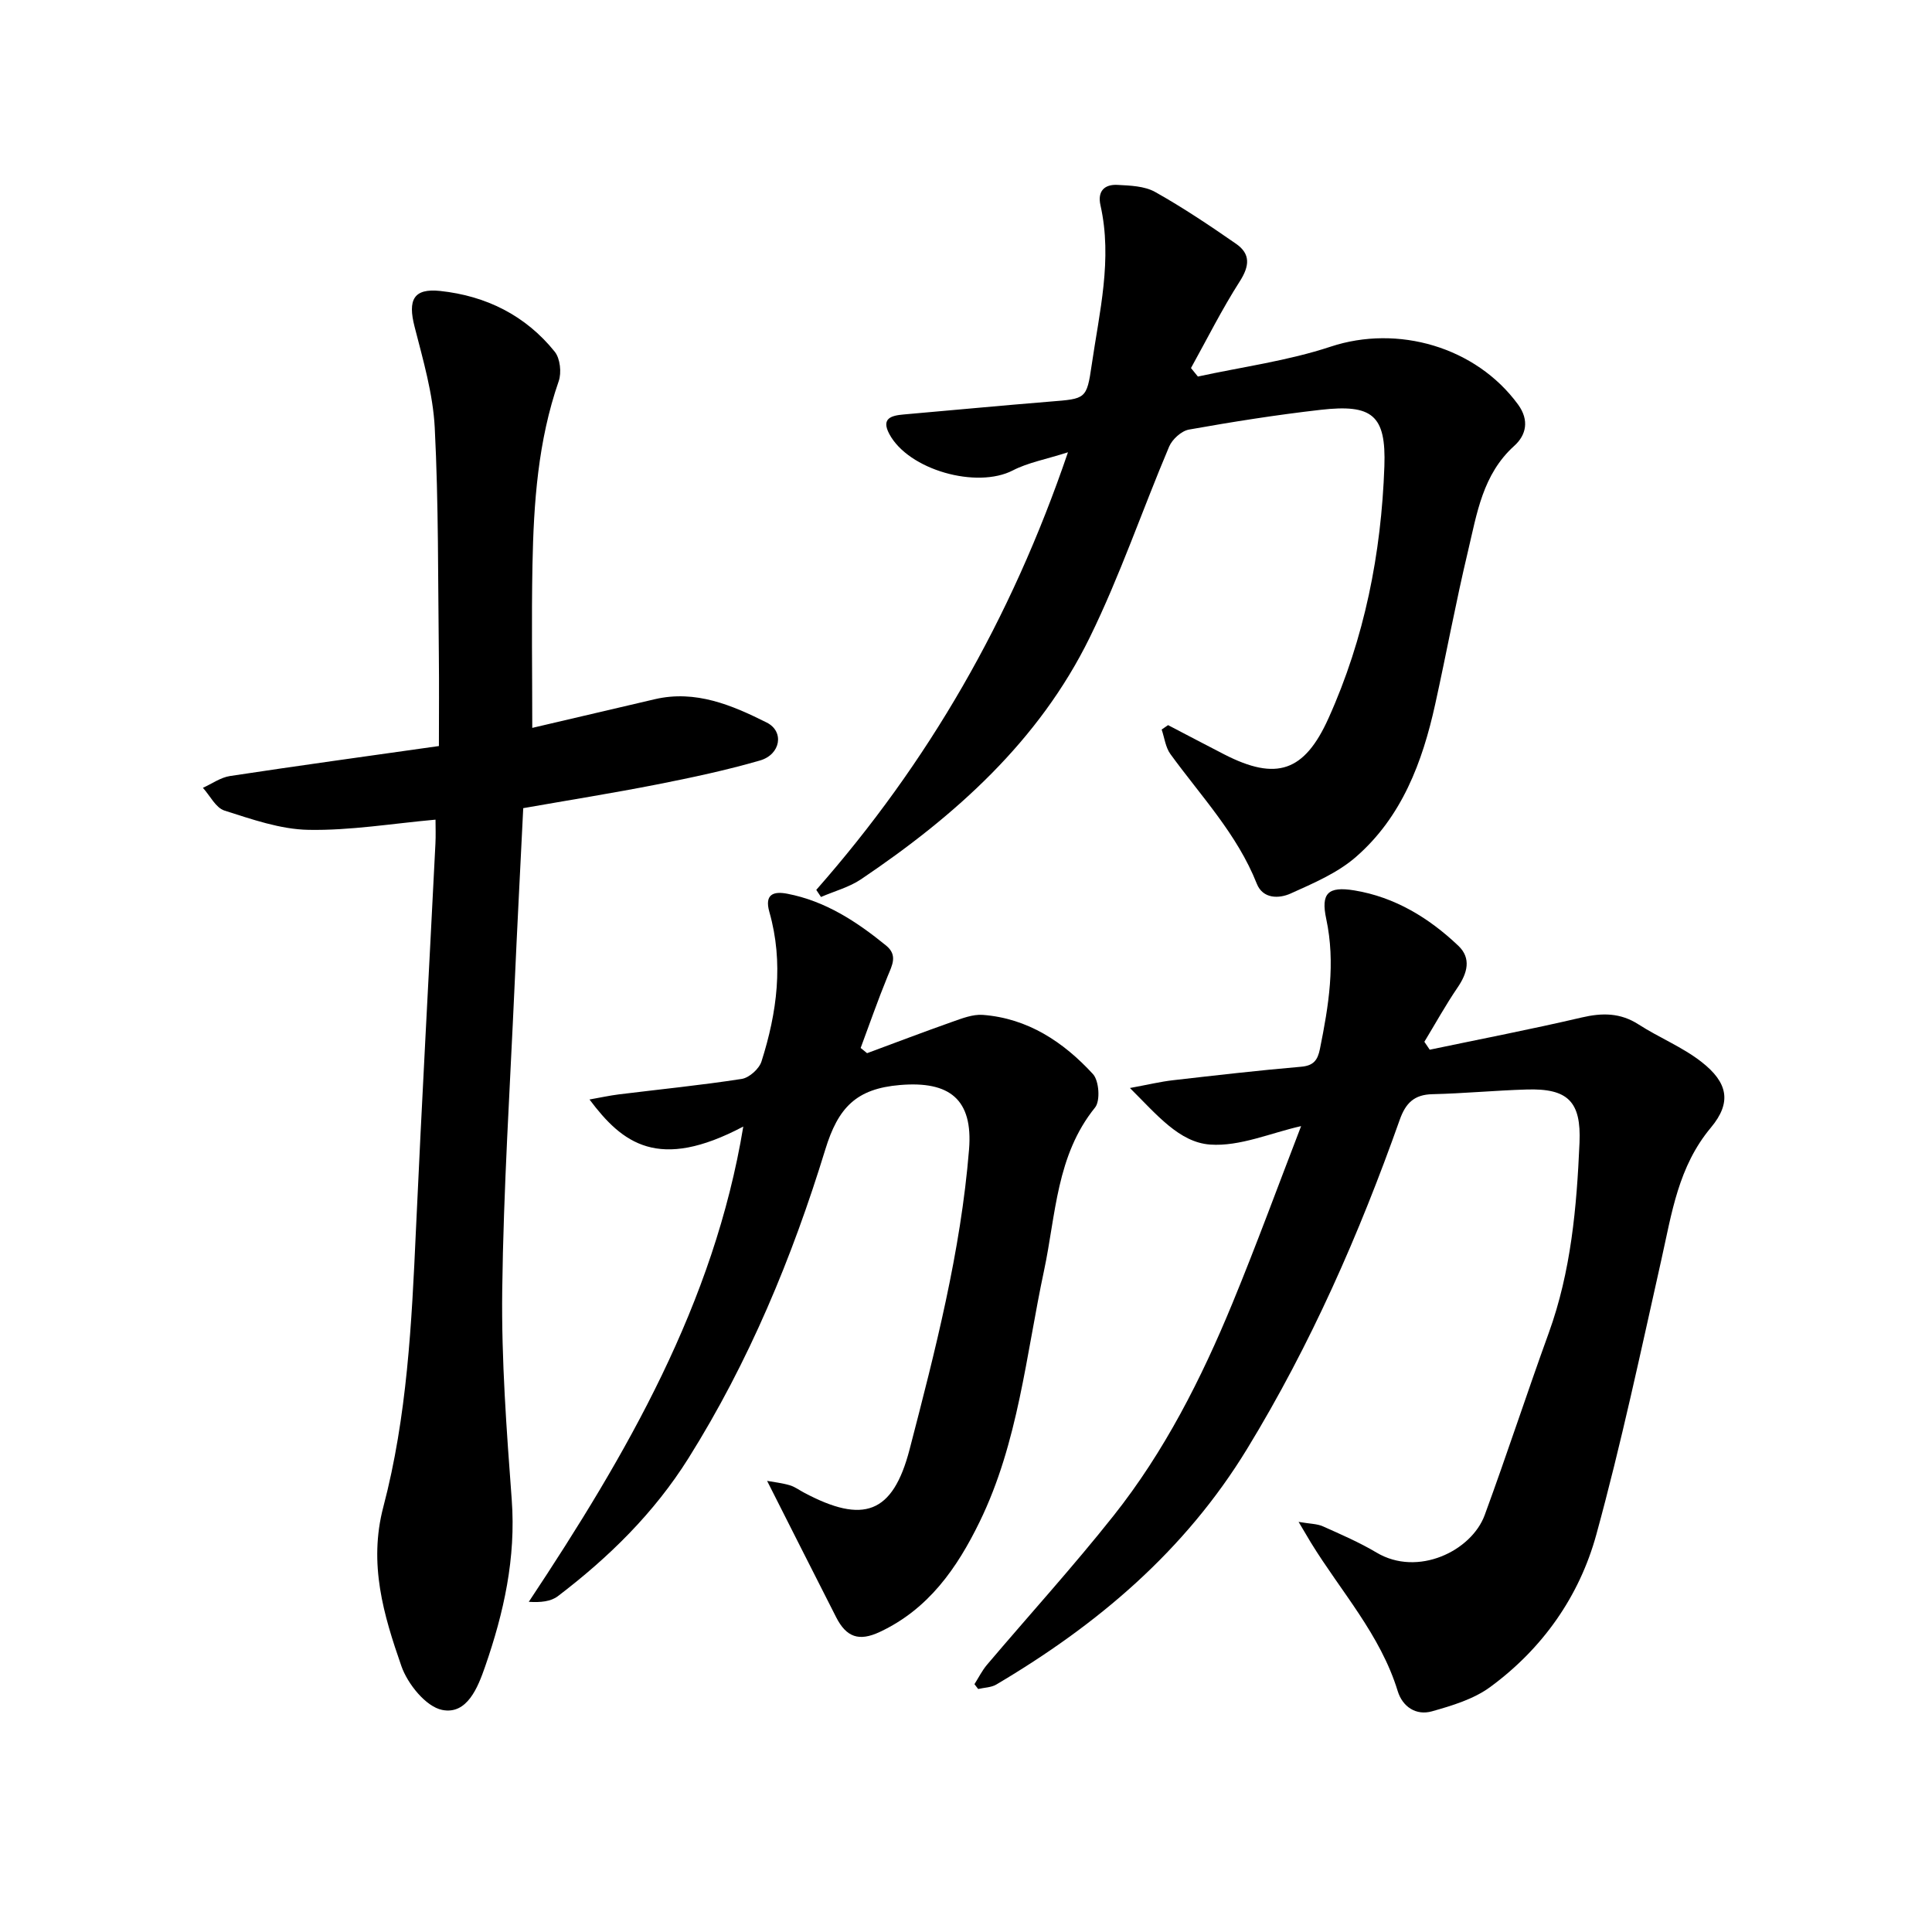
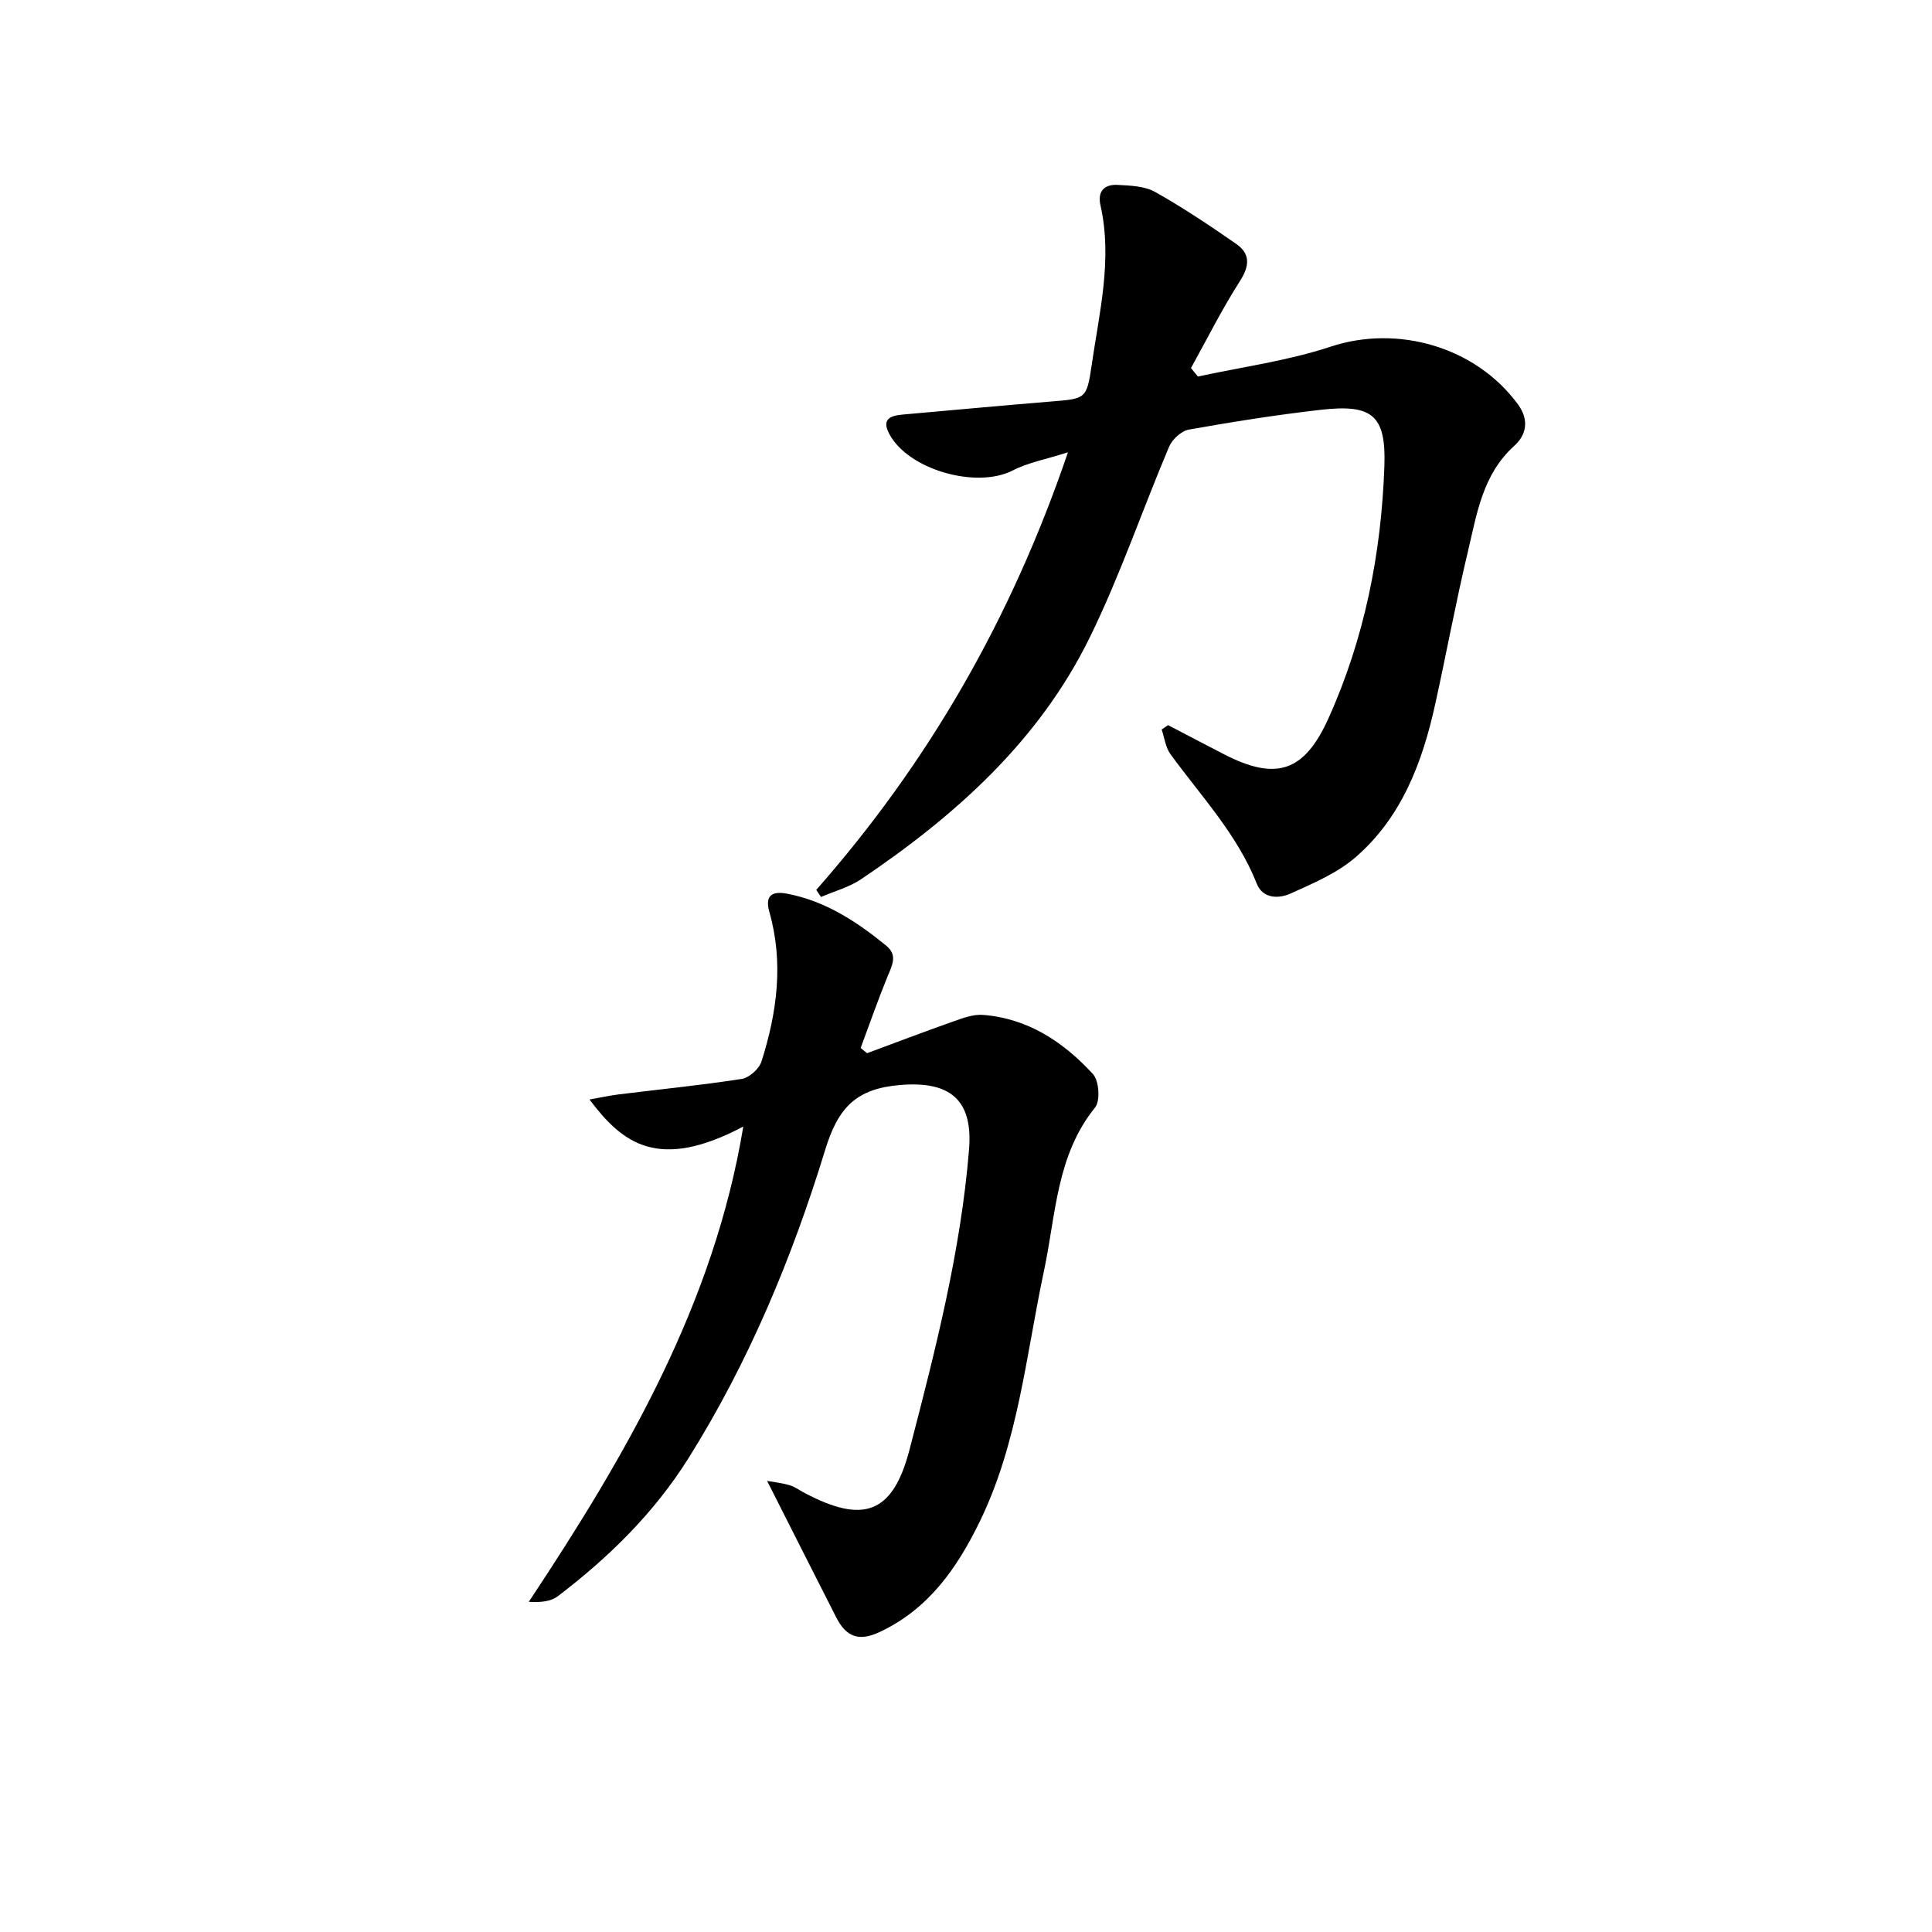
<svg xmlns="http://www.w3.org/2000/svg" enable-background="new 0 0 400 400" viewBox="0 0 400 400">
-   <path d="m296.01 217.33c10.49-2.2 21.03-4.23 31.46-6.67 4.25-.99 7.99-1 11.78 1.44 4.25 2.74 9.08 4.67 13.03 7.76 5.44 4.25 6.32 8.36 1.94 13.6-6.75 8.07-8.09 17.69-10.24 27.29-4.27 19.04-8.32 38.16-13.48 56.97-3.52 12.82-11.14 23.61-21.97 31.56-3.42 2.51-7.87 3.85-12.05 5.03-3.29.93-6.1-.93-7.1-4.19-3.58-11.69-11.77-20.63-17.98-30.75-.64-1.05-1.25-2.11-2.54-4.28 2.36.41 3.82.38 5.03.92 3.76 1.68 7.57 3.33 11.1 5.43 8.55 5.1 19.67-.33 22.4-7.76 4.59-12.5 8.72-25.18 13.26-37.7 4.62-12.75 5.79-26.02 6.37-39.39.37-8.53-2.41-11.28-10.93-11.02-6.51.19-13.01.82-19.52.97-3.77.08-5.54 1.84-6.76 5.27-8.4 23.71-18.45 46.6-31.62 68.18-12.91 21.15-30.98 36.39-51.91 48.77-1.06.63-2.5.63-3.76.93-.26-.33-.51-.67-.77-1 .85-1.34 1.57-2.8 2.59-4.01 8.73-10.3 17.83-20.3 26.21-30.87 10.54-13.28 18.17-28.36 24.61-43.98 5.02-12.18 9.54-24.56 14.22-36.68-6.29 1.41-12.68 4.26-18.84 3.82-6.37-.46-10.99-6.13-16.6-11.71 3.81-.7 6.35-1.32 8.92-1.61 8.82-1.01 17.65-2.03 26.5-2.79 2.61-.22 3.45-1.37 3.92-3.7 1.8-8.92 3.26-17.77 1.3-26.92-1.13-5.28.34-6.79 5.83-5.89 8.38 1.38 15.45 5.69 21.52 11.46 2.73 2.59 1.88 5.66-.15 8.64-2.47 3.62-4.6 7.48-6.88 11.24.37.57.74 1.1 1.11 1.64z" />
-   <path d="m90.17 169.7c-9.01.81-17.66 2.27-26.29 2.11-5.84-.1-11.73-2.19-17.41-3.99-1.8-.57-2.99-3.09-4.46-4.71 1.86-.84 3.65-2.14 5.59-2.44 14.1-2.14 28.23-4.08 43.27-6.21 0-6.39.06-12.55-.01-18.7-.19-15.74-.05-31.49-.85-47.2-.36-7.04-2.42-14.04-4.18-20.93-1.42-5.54-.22-7.98 5.31-7.39 9.48 1.01 17.68 5.06 23.72 12.59 1.12 1.4 1.43 4.33.81 6.1-4.29 12.36-5.18 25.18-5.43 38.07-.21 11.11-.04 22.22-.04 33.7 8.01-1.87 16.69-3.92 25.39-5.94 8.44-1.96 15.95 1.23 23.14 4.83 3.7 1.85 2.9 6.62-1.38 7.86-6.98 2.02-14.12 3.54-21.26 4.95-9.15 1.8-18.37 3.27-27.76 4.92-.61 12.49-1.26 24.7-1.8 36.91-.94 20.97-2.29 41.94-2.55 62.92-.18 14.44.9 28.93 1.97 43.36.89 12.03-1.64 23.39-5.51 34.53-1.49 4.29-3.72 10.03-8.9 8.98-3.37-.68-7.15-5.38-8.44-9.08-3.68-10.57-6.84-21.16-3.73-32.97 4.91-18.66 5.87-37.96 6.74-57.21 1.22-26.69 2.7-53.37 4.04-80.06.09-1.7.02-3.41.02-5z" />
+   <path d="m90.17 169.7z" />
  <path d="m169 184.24c23.12-26.27 40.3-55.92 52.11-90.6-4.58 1.47-8.25 2.12-11.41 3.75-7.45 3.86-21.62-.07-25.59-7.56-1.71-3.22.42-3.8 3-4.02 10.12-.88 20.23-1.85 30.36-2.67 7.31-.59 7.52-.48 8.55-7.56 1.59-10.96 4.34-21.88 1.82-33.08-.66-2.95.85-4.36 3.52-4.22 2.63.14 5.59.23 7.79 1.46 5.78 3.24 11.32 6.96 16.77 10.74 3.01 2.09 2.8 4.58.77 7.76-3.7 5.78-6.78 11.95-10.11 17.96.48.59.95 1.17 1.43 1.76 9.18-2 18.62-3.25 27.49-6.19 13.84-4.58 30.04.01 38.79 11.97 2.41 3.3 1.66 6.37-.77 8.56-6.56 5.91-7.74 14.03-9.59 21.82-2.51 10.51-4.46 21.14-6.79 31.69-2.64 11.99-6.91 23.34-16.41 31.61-3.82 3.33-8.81 5.45-13.51 7.57-2.42 1.09-5.76 1.15-7.02-2.04-4.06-10.25-11.56-18.13-17.88-26.83-1.01-1.39-1.23-3.37-1.81-5.08.44-.3.89-.61 1.33-.91 3.88 2.02 7.75 4.07 11.65 6.07 10.79 5.53 16.57 3.58 21.56-7.49 7.47-16.57 10.93-34.13 11.57-52.15.38-10.66-2.54-12.92-13.2-11.71-9.13 1.04-18.22 2.48-27.26 4.09-1.56.28-3.45 2-4.1 3.52-5.57 13.15-10.17 26.75-16.45 39.54-10.51 21.43-27.83 36.89-47.32 50.03-2.47 1.67-5.53 2.47-8.31 3.68-.33-.48-.66-.97-.98-1.47z" />
  <path d="m153.89 233.24c-17.57 9.29-25.01 3.51-31.84-5.6 2.3-.41 4.17-.82 6.08-1.06 8.48-1.05 16.99-1.89 25.43-3.2 1.56-.24 3.62-2.09 4.1-3.62 3.22-10.13 4.61-20.47 1.63-30.94-1.07-3.75.94-4.32 3.72-3.78 7.87 1.51 14.35 5.76 20.44 10.72 2.47 2.01 1.25 4.1.31 6.4-2 4.88-3.73 9.87-5.57 14.81.44.36.89.72 1.33 1.08 5.86-2.17 11.71-4.4 17.6-6.48 2.05-.72 4.27-1.6 6.35-1.45 9.34.71 16.71 5.61 22.82 12.26 1.26 1.38 1.55 5.54.43 6.92-8.03 9.93-8.1 22.19-10.56 33.74-3.74 17.52-5.32 35.58-13.33 52.02-4.7 9.65-10.63 18.12-20.71 22.83-4.28 2-6.89 1.08-9-3.05-4.74-9.31-9.44-18.63-14.3-28.24 1.45.26 3.1.44 4.67.9 1.04.3 1.97 1 2.95 1.52 12.29 6.55 18.4 4.44 21.88-8.93 5.31-20.44 10.59-40.93 12.31-62.1.84-10.4-4.03-14.21-14.29-13.35-9.08.76-12.81 4.67-15.47 13.35-6.85 22.35-15.81 43.95-28.32 63.9-7.13 11.37-16.49 20.54-27.06 28.59-1.45 1.1-3.56 1.32-6.01 1.16 20.32-30.62 38.35-61.76 44.41-98.4z" />
</svg>